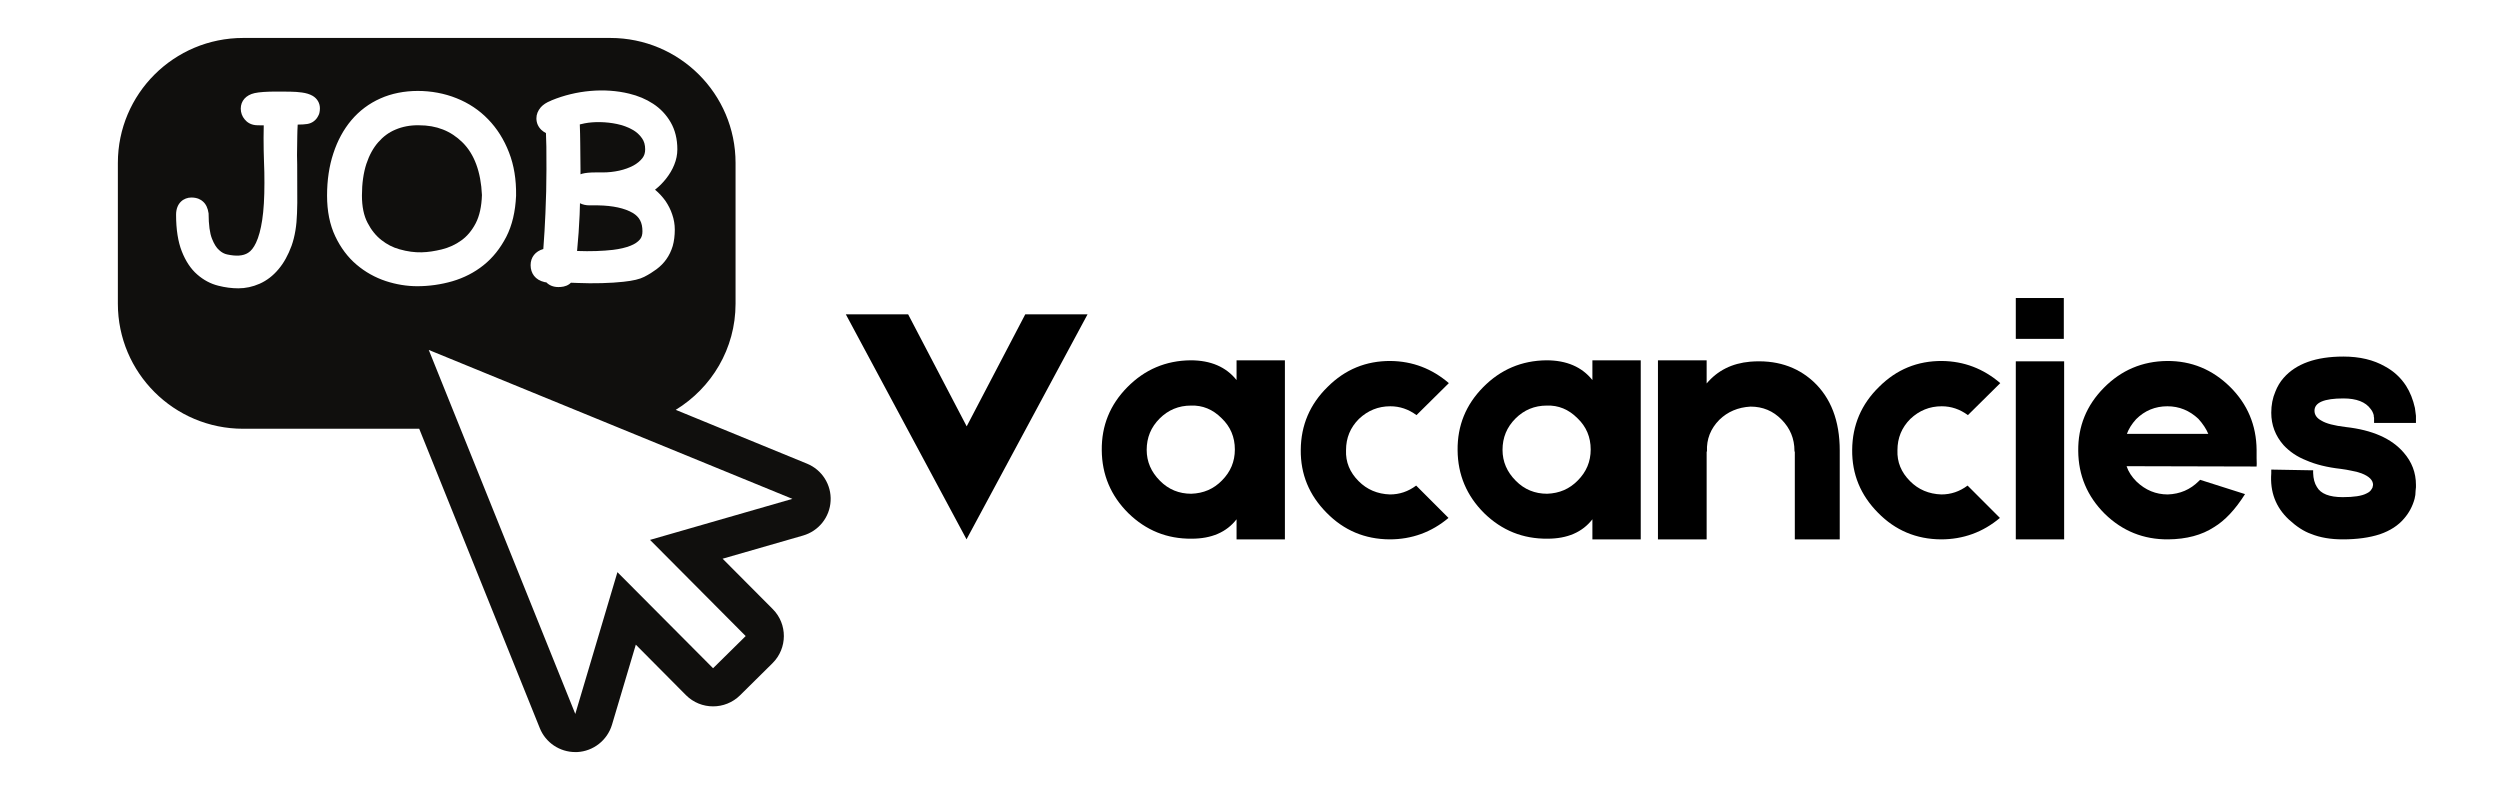
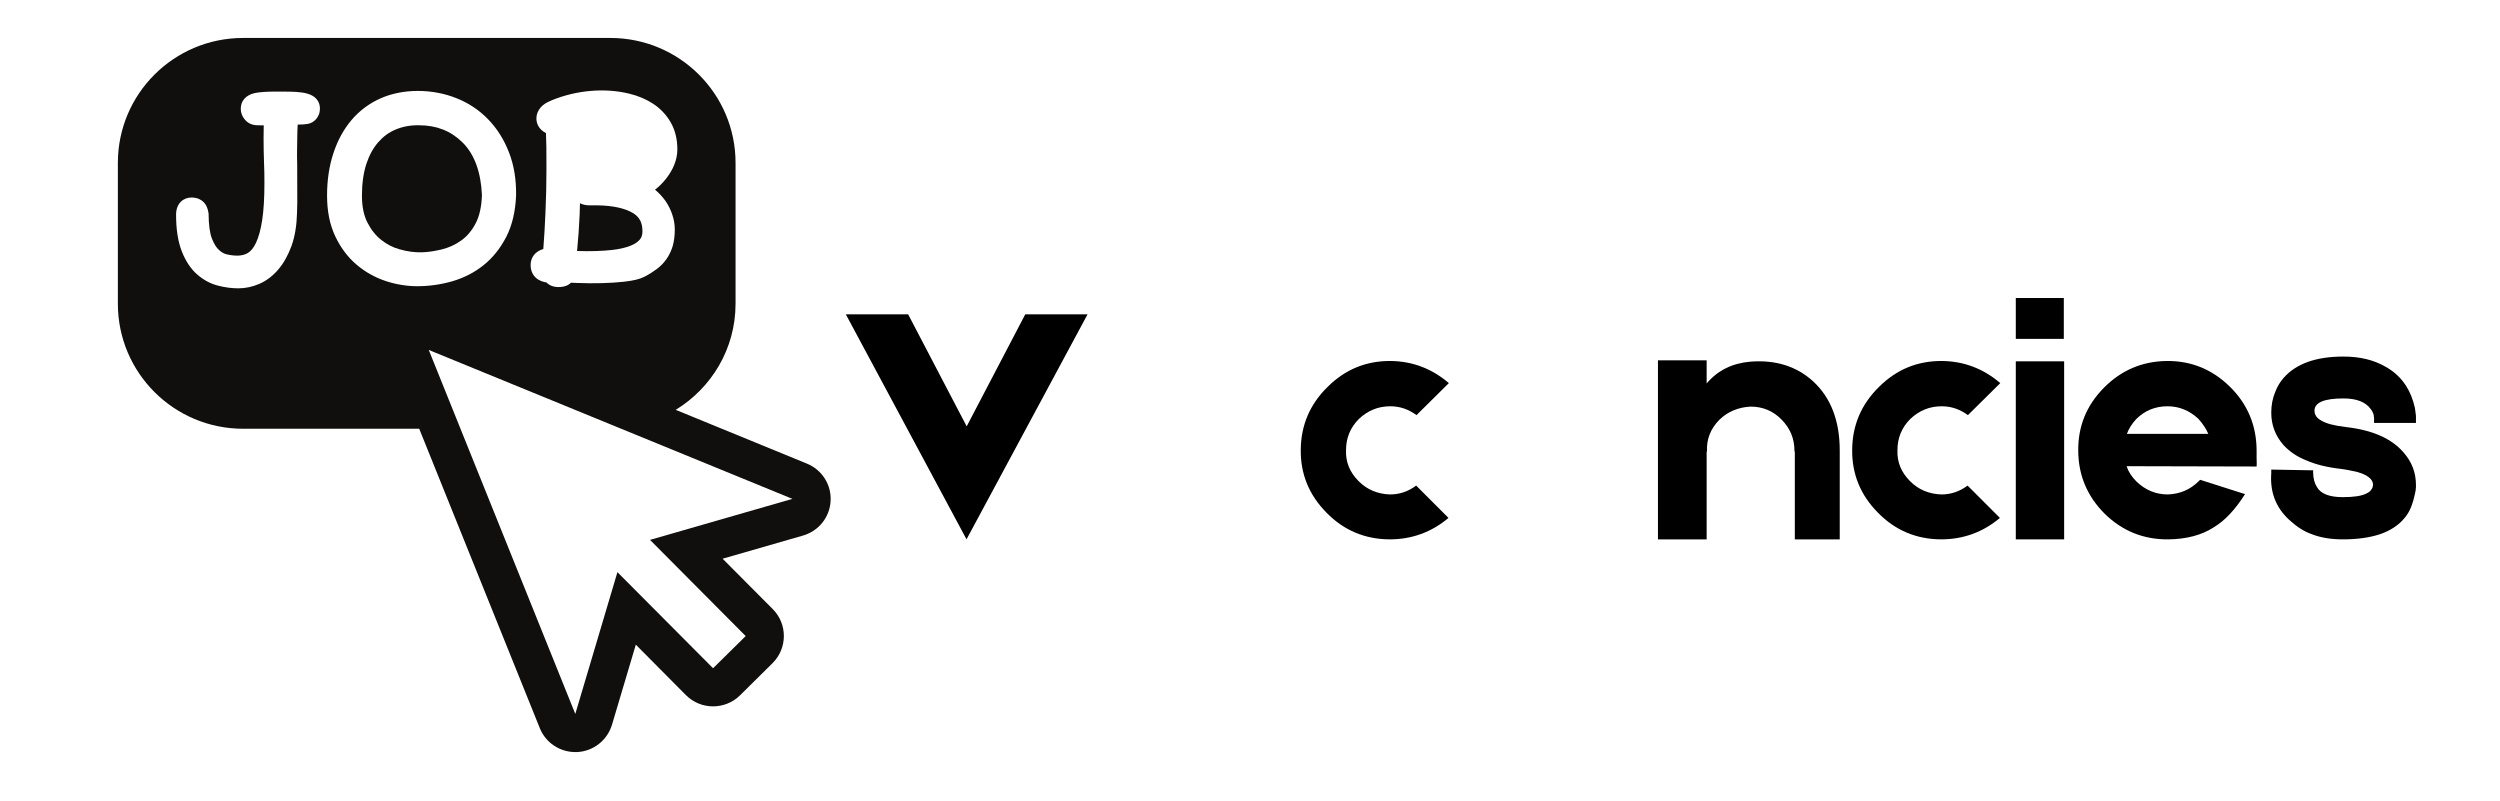
<svg xmlns="http://www.w3.org/2000/svg" width="153" zoomAndPan="magnify" viewBox="0 0 114.75 36.75" height="49" preserveAspectRatio="xMidYMid meet" version="1.0">
  <defs>
    <g />
    <clipPath id="9264c68592">
      <path d="M 5.402 1.742 L 38.18 1.742 L 38.18 34.52 L 5.402 34.52 Z M 5.402 1.742 " clip-rule="nonzero" />
    </clipPath>
  </defs>
  <path fill="#100f0d" d="M 21.836 10.246 C 22.008 9.914 22.105 9.477 22.121 8.953 C 22.074 7.895 21.773 7.07 21.227 6.535 C 20.691 6.008 20.039 5.75 19.23 5.75 C 18.836 5.742 18.473 5.812 18.152 5.949 C 17.844 6.078 17.586 6.27 17.359 6.531 C 17.133 6.789 16.949 7.121 16.816 7.523 C 16.684 7.93 16.613 8.418 16.613 8.977 C 16.613 9.48 16.699 9.902 16.871 10.227 C 17.039 10.555 17.254 10.82 17.504 11.016 C 17.762 11.219 18.035 11.359 18.332 11.441 C 19.082 11.656 19.645 11.598 20.273 11.449 C 20.605 11.367 20.914 11.227 21.18 11.031 C 21.445 10.84 21.66 10.582 21.836 10.246 " fill-opacity="1" fill-rule="nonzero" />
  <g clip-path="url(#9264c68592)">
    <path fill="#100f0d" d="M 29.836 24.781 L 34.227 29.195 L 32.73 30.672 L 28.34 26.262 L 26.406 32.77 L 19.68 16.062 L 36.371 22.898 Z M 19.152 13.137 C 18.68 13.137 18.191 13.059 17.711 12.902 C 17.215 12.738 16.762 12.484 16.367 12.148 C 15.965 11.809 15.637 11.371 15.387 10.844 C 15.137 10.316 15.012 9.691 15.012 8.977 C 15.012 8.273 15.109 7.617 15.301 7.039 C 15.492 6.453 15.77 5.941 16.129 5.516 C 16.496 5.082 16.941 4.75 17.457 4.52 C 18.477 4.059 19.848 4.062 20.953 4.508 C 21.512 4.73 22 5.055 22.406 5.477 C 22.816 5.898 23.137 6.41 23.363 6.996 C 23.594 7.586 23.699 8.25 23.688 8.965 C 23.688 8.969 23.688 8.98 23.688 8.984 C 23.656 9.711 23.508 10.344 23.238 10.871 C 22.965 11.398 22.617 11.836 22.195 12.172 C 21.777 12.508 21.293 12.754 20.762 12.91 C 20.242 13.059 19.703 13.137 19.152 13.137 Z M 14.66 5.184 C 14.652 5.223 14.637 5.262 14.617 5.297 C 14.52 5.512 14.332 5.656 14.102 5.691 C 13.996 5.707 13.852 5.719 13.664 5.719 C 13.652 5.902 13.648 6.078 13.645 6.246 C 13.637 6.539 13.633 6.832 13.633 7.121 C 13.633 7.266 13.637 7.41 13.641 7.559 L 13.645 9.312 C 13.645 9.465 13.641 9.625 13.633 9.789 C 13.617 10.352 13.535 10.855 13.383 11.281 C 13.227 11.707 13.027 12.07 12.785 12.355 C 12.535 12.656 12.242 12.879 11.918 13.023 C 11.598 13.164 11.27 13.234 10.941 13.234 C 10.645 13.234 10.332 13.195 10.016 13.113 C 9.668 13.027 9.34 12.852 9.051 12.598 C 8.758 12.344 8.52 11.984 8.344 11.535 C 8.172 11.098 8.082 10.535 8.082 9.855 C 8.082 9.312 8.438 9.066 8.785 9.066 C 9.055 9.066 9.223 9.164 9.316 9.25 C 9.453 9.371 9.539 9.547 9.574 9.793 C 9.578 10.332 9.629 10.703 9.73 10.957 C 9.824 11.195 9.934 11.375 10.059 11.48 C 10.176 11.59 10.297 11.652 10.43 11.68 C 10.832 11.766 11.152 11.754 11.387 11.605 C 11.523 11.523 11.645 11.367 11.75 11.145 C 11.875 10.883 11.969 10.531 12.035 10.098 C 12.105 9.645 12.137 9.074 12.137 8.398 C 12.137 8.066 12.133 7.738 12.117 7.41 C 12.105 7.074 12.098 6.711 12.098 6.328 C 12.098 6.156 12.102 5.98 12.105 5.801 L 12.105 5.754 L 11.828 5.75 C 11.516 5.75 11.332 5.605 11.234 5.484 C 11.113 5.344 11.051 5.168 11.051 4.988 C 11.051 4.629 11.289 4.363 11.688 4.273 C 11.906 4.227 12.234 4.203 12.684 4.203 C 12.91 4.203 13.121 4.203 13.309 4.207 C 13.52 4.211 13.703 4.223 13.859 4.246 C 14.059 4.273 14.219 4.324 14.348 4.398 C 14.559 4.52 14.684 4.73 14.684 4.973 C 14.684 5.047 14.676 5.117 14.66 5.184 Z M 24.938 11.43 C 24.98 10.887 25.012 10.34 25.035 9.789 C 25.066 9.109 25.082 8.441 25.082 7.773 L 25.078 6.738 C 25.074 6.535 25.066 6.328 25.059 6.109 C 24.984 6.07 24.914 6.023 24.852 5.965 C 24.699 5.82 24.621 5.637 24.621 5.43 C 24.621 5.25 24.688 5.082 24.824 4.922 C 24.934 4.801 25.082 4.703 25.281 4.625 C 25.297 4.617 25.309 4.609 25.32 4.605 C 26.445 4.141 27.75 4.023 28.875 4.297 C 29.285 4.395 29.656 4.551 29.977 4.762 C 30.312 4.98 30.582 5.266 30.781 5.609 C 30.988 5.965 31.09 6.383 31.09 6.855 C 31.09 7.094 31.043 7.332 30.945 7.57 C 30.859 7.785 30.734 7.996 30.574 8.199 C 30.43 8.383 30.262 8.555 30.066 8.707 C 30.25 8.859 30.406 9.031 30.543 9.219 C 30.68 9.422 30.785 9.629 30.855 9.844 C 30.934 10.07 30.973 10.305 30.973 10.539 C 30.973 10.812 30.941 11.066 30.879 11.289 C 30.809 11.52 30.711 11.723 30.586 11.898 C 30.469 12.066 30.316 12.223 30.133 12.359 C 29.969 12.48 29.785 12.598 29.57 12.707 C 29.367 12.812 29.059 12.887 28.609 12.934 C 28.059 12.996 27.234 13.02 26.508 12.988 C 26.406 12.988 26.305 12.984 26.207 12.977 C 26.184 13 26.16 13.02 26.133 13.039 C 25.969 13.16 25.766 13.176 25.629 13.176 C 25.398 13.176 25.211 13.098 25.078 12.961 C 25.051 12.961 25.023 12.957 24.996 12.949 C 24.781 12.898 24.621 12.801 24.512 12.66 C 24.41 12.527 24.355 12.359 24.355 12.172 C 24.355 11.809 24.57 11.535 24.938 11.43 Z M 37.039 21.281 L 31.016 18.812 C 32.66 17.805 33.762 16.008 33.762 13.941 L 33.762 7.477 C 33.762 4.309 31.188 1.742 28.012 1.742 L 11.16 1.742 C 7.984 1.742 5.41 4.309 5.41 7.477 L 5.41 13.941 C 5.41 17.109 7.984 19.68 11.16 19.68 L 19.242 19.68 L 24.777 33.422 C 25.043 34.086 25.691 34.52 26.406 34.52 C 26.434 34.52 26.461 34.52 26.488 34.52 C 27.234 34.484 27.875 33.98 28.09 33.266 L 29.184 29.59 L 31.484 31.906 C 31.828 32.25 32.277 32.422 32.73 32.422 C 33.176 32.422 33.625 32.254 33.969 31.914 L 35.461 30.438 C 36.148 29.754 36.152 28.645 35.473 27.961 L 33.168 25.645 L 36.859 24.582 C 37.578 24.375 38.086 23.738 38.125 22.996 C 38.168 22.25 37.73 21.562 37.039 21.281 " fill-opacity="1" fill-rule="nonzero" />
  </g>
  <path fill="#100f0d" d="M 26.605 9.859 C 26.582 10.395 26.543 10.953 26.488 11.52 C 27.113 11.543 27.656 11.523 28.133 11.469 C 28.449 11.43 28.723 11.367 28.945 11.277 C 29.133 11.203 29.277 11.105 29.375 10.988 C 29.453 10.895 29.488 10.773 29.488 10.617 C 29.488 10.215 29.352 9.957 29.043 9.773 C 28.668 9.555 28.133 9.438 27.449 9.426 L 27.059 9.426 C 26.891 9.426 26.742 9.391 26.621 9.328 C 26.617 9.504 26.609 9.684 26.605 9.859 " fill-opacity="1" fill-rule="nonzero" />
-   <path fill="#100f0d" d="M 29.023 5.949 C 28.816 5.832 28.578 5.746 28.316 5.691 C 27.816 5.586 27.27 5.578 26.84 5.66 C 26.762 5.676 26.688 5.691 26.613 5.711 C 26.625 6.004 26.629 6.293 26.633 6.582 C 26.641 6.977 26.645 7.375 26.645 7.773 C 26.645 7.848 26.645 7.926 26.645 8 C 26.668 7.988 26.695 7.98 26.723 7.973 C 26.871 7.934 27.074 7.914 27.34 7.914 L 27.676 7.914 C 27.922 7.914 28.176 7.887 28.426 7.832 C 28.668 7.777 28.887 7.699 29.074 7.598 C 29.246 7.504 29.387 7.387 29.492 7.25 C 29.574 7.141 29.613 7.016 29.613 6.855 C 29.613 6.652 29.566 6.484 29.469 6.348 C 29.355 6.184 29.211 6.051 29.023 5.949 " fill-opacity="1" fill-rule="nonzero" />
  <g fill="#000000" fill-opacity="1">
    <g transform="translate(38.34, 24.757)">
      <g>
        <path d="M 6.016 0 L 6.016 -0.016 L 0.484 -10.328 L 3.344 -10.328 L 6.031 -5.188 L 8.719 -10.328 L 11.578 -10.328 L 6.031 -0.016 Z M 6.016 0 " />
      </g>
    </g>
  </g>
  <g fill="#000000" fill-opacity="1">
    <g transform="translate(50.399, 24.757)">
      <g>
-         <path d="M 6.359 -8.219 L 8.578 -8.219 L 8.578 0 L 6.359 0 L 6.359 -0.922 C 5.898 -0.328 5.211 -0.031 4.297 -0.031 C 3.172 -0.02 2.203 -0.41 1.391 -1.203 C 0.586 -2.004 0.18 -2.969 0.172 -4.094 C 0.16 -5.219 0.551 -6.18 1.344 -6.984 C 2.145 -7.797 3.113 -8.207 4.25 -8.219 C 5.176 -8.219 5.879 -7.914 6.359 -7.312 Z M 5.688 -2.703 C 6.082 -3.098 6.281 -3.57 6.281 -4.125 C 6.281 -4.695 6.078 -5.176 5.672 -5.562 C 5.266 -5.969 4.797 -6.16 4.266 -6.141 C 3.703 -6.141 3.223 -5.941 2.828 -5.547 C 2.43 -5.148 2.234 -4.672 2.234 -4.109 C 2.234 -3.566 2.438 -3.094 2.844 -2.688 C 3.238 -2.289 3.719 -2.094 4.281 -2.094 C 4.844 -2.113 5.312 -2.316 5.688 -2.703 Z M 5.688 -2.703 " />
-       </g>
+         </g>
    </g>
  </g>
  <g fill="#000000" fill-opacity="1">
    <g transform="translate(59.455, 24.757)">
      <g>
        <path d="M 7.031 -0.984 C 6.25 -0.328 5.348 0 4.328 0 C 3.191 -0.008 2.227 -0.414 1.438 -1.219 C 0.633 -2.031 0.238 -2.992 0.25 -4.109 C 0.258 -5.242 0.672 -6.207 1.484 -7 C 2.285 -7.801 3.25 -8.195 4.375 -8.188 C 5.383 -8.176 6.273 -7.836 7.047 -7.172 L 5.562 -5.703 C 5.195 -5.973 4.797 -6.109 4.359 -6.109 C 3.805 -6.109 3.328 -5.914 2.922 -5.531 C 2.523 -5.133 2.328 -4.656 2.328 -4.094 C 2.305 -3.551 2.5 -3.078 2.906 -2.672 C 3.289 -2.285 3.77 -2.082 4.344 -2.062 C 4.781 -2.062 5.18 -2.195 5.547 -2.469 Z M 7.031 -0.984 " />
      </g>
    </g>
  </g>
  <g fill="#000000" fill-opacity="1">
    <g transform="translate(66.732, 24.757)">
      <g>
-         <path d="M 6.359 -8.219 L 8.578 -8.219 L 8.578 0 L 6.359 0 L 6.359 -0.922 C 5.898 -0.328 5.211 -0.031 4.297 -0.031 C 3.172 -0.02 2.203 -0.41 1.391 -1.203 C 0.586 -2.004 0.18 -2.969 0.172 -4.094 C 0.16 -5.219 0.551 -6.18 1.344 -6.984 C 2.145 -7.797 3.113 -8.207 4.25 -8.219 C 5.176 -8.219 5.879 -7.914 6.359 -7.312 Z M 5.688 -2.703 C 6.082 -3.098 6.281 -3.57 6.281 -4.125 C 6.281 -4.695 6.078 -5.176 5.672 -5.562 C 5.266 -5.969 4.797 -6.16 4.266 -6.141 C 3.703 -6.141 3.223 -5.941 2.828 -5.547 C 2.43 -5.148 2.234 -4.672 2.234 -4.109 C 2.234 -3.566 2.438 -3.094 2.844 -2.688 C 3.238 -2.289 3.719 -2.094 4.281 -2.094 C 4.844 -2.113 5.312 -2.316 5.688 -2.703 Z M 5.688 -2.703 " />
-       </g>
+         </g>
    </g>
  </g>
  <g fill="#000000" fill-opacity="1">
    <g transform="translate(75.788, 24.757)">
      <g>
        <path d="M 4.547 -8.156 C 5.711 -8.25 6.676 -7.945 7.438 -7.25 C 8.25 -6.5 8.656 -5.441 8.656 -4.078 L 8.656 0 L 6.594 0 L 6.594 -4.031 L 6.578 -4.031 L 6.578 -4.062 C 6.578 -4.625 6.379 -5.102 5.984 -5.5 C 5.598 -5.895 5.125 -6.094 4.562 -6.094 C 3.988 -6.062 3.508 -5.859 3.125 -5.484 C 2.727 -5.078 2.539 -4.598 2.562 -4.047 L 2.562 -4.031 L 2.547 -4.031 L 2.547 0 L 0.312 0 L 0.312 -8.219 L 2.547 -8.219 L 2.547 -7.156 C 3.047 -7.75 3.711 -8.082 4.547 -8.156 Z M 4.547 -8.156 " />
      </g>
    </g>
  </g>
  <g fill="#000000" fill-opacity="1">
    <g transform="translate(84.765, 24.757)">
      <g>
        <path d="M 7.031 -0.984 C 6.25 -0.328 5.348 0 4.328 0 C 3.191 -0.008 2.227 -0.414 1.438 -1.219 C 0.633 -2.031 0.238 -2.992 0.25 -4.109 C 0.258 -5.242 0.672 -6.207 1.484 -7 C 2.285 -7.801 3.25 -8.195 4.375 -8.188 C 5.383 -8.176 6.273 -7.836 7.047 -7.172 L 5.562 -5.703 C 5.195 -5.973 4.797 -6.109 4.359 -6.109 C 3.805 -6.109 3.328 -5.914 2.922 -5.531 C 2.523 -5.133 2.328 -4.656 2.328 -4.094 C 2.305 -3.551 2.5 -3.078 2.906 -2.672 C 3.289 -2.285 3.77 -2.082 4.344 -2.062 C 4.781 -2.062 5.18 -2.195 5.547 -2.469 Z M 7.031 -0.984 " />
      </g>
    </g>
  </g>
  <g fill="#000000" fill-opacity="1">
    <g transform="translate(92.041, 24.757)">
      <g>
        <path d="M 2.688 -11.078 L 2.688 -9.203 L 0.484 -9.203 L 0.484 -11.078 Z M 2.703 -8.172 L 2.703 0 L 0.484 0 L 0.484 -8.172 Z M 2.703 -8.172 " />
      </g>
    </g>
  </g>
  <g fill="#000000" fill-opacity="1">
    <g transform="translate(95.219, 24.757)">
      <g>
        <path d="M 8.359 -3.734 C 8.367 -3.516 8.367 -3.383 8.359 -3.344 L 2.391 -3.359 C 2.473 -3.109 2.625 -2.875 2.844 -2.656 C 3.258 -2.258 3.738 -2.062 4.281 -2.062 C 4.844 -2.082 5.316 -2.285 5.703 -2.672 L 5.766 -2.734 L 7.828 -2.078 C 7.379 -1.367 6.906 -0.863 6.406 -0.562 C 5.844 -0.195 5.141 -0.008 4.297 0 C 3.172 0.008 2.203 -0.379 1.391 -1.172 C 0.586 -1.973 0.18 -2.938 0.172 -4.062 C 0.16 -5.188 0.551 -6.148 1.344 -6.953 C 2.145 -7.766 3.113 -8.176 4.25 -8.188 C 5.363 -8.195 6.328 -7.801 7.141 -7 C 7.941 -6.207 8.348 -5.242 8.359 -4.109 Z M 4.266 -6.109 C 3.703 -6.109 3.223 -5.91 2.828 -5.516 C 2.629 -5.297 2.488 -5.07 2.406 -4.844 L 6.141 -4.844 C 6.047 -5.07 5.895 -5.301 5.688 -5.531 C 5.281 -5.914 4.805 -6.109 4.266 -6.109 Z M 4.266 -6.109 " />
      </g>
    </g>
  </g>
  <g fill="#000000" fill-opacity="1">
    <g transform="translate(103.751, 24.757)">
      <g>
-         <path d="M 3.781 0 C 3.227 0 2.742 -0.082 2.328 -0.25 C 2.004 -0.363 1.664 -0.582 1.312 -0.906 C 0.707 -1.469 0.438 -2.176 0.5 -3.031 L 0.5 -3.203 L 2.266 -3.172 L 2.422 -3.172 L 2.422 -3.047 C 2.43 -2.785 2.488 -2.57 2.594 -2.406 C 2.77 -2.094 3.164 -1.938 3.781 -1.938 C 4.289 -1.938 4.656 -1.992 4.875 -2.109 C 4.988 -2.16 5.066 -2.227 5.109 -2.312 C 5.141 -2.352 5.156 -2.391 5.156 -2.422 L 5.172 -2.5 C 5.172 -2.719 4.992 -2.895 4.641 -3.031 C 4.504 -3.082 4.344 -3.125 4.156 -3.156 C 4.02 -3.188 3.867 -3.211 3.703 -3.234 C 3.066 -3.305 2.535 -3.438 2.109 -3.625 C 1.691 -3.789 1.344 -4.023 1.062 -4.328 C 0.688 -4.754 0.5 -5.25 0.5 -5.812 C 0.5 -6.164 0.562 -6.488 0.688 -6.781 C 0.781 -7.02 0.906 -7.227 1.062 -7.406 C 1.633 -8.062 2.551 -8.391 3.812 -8.391 C 4.562 -8.391 5.195 -8.238 5.719 -7.938 C 6.125 -7.719 6.445 -7.422 6.688 -7.047 C 6.875 -6.754 7.008 -6.414 7.094 -6.031 C 7.113 -5.906 7.129 -5.785 7.141 -5.672 L 7.141 -5.344 L 5.219 -5.344 L 5.219 -5.578 C 5.207 -5.617 5.203 -5.66 5.203 -5.703 C 5.172 -5.816 5.125 -5.91 5.062 -5.984 C 4.832 -6.305 4.414 -6.469 3.812 -6.469 C 2.926 -6.469 2.484 -6.281 2.484 -5.906 C 2.484 -5.719 2.586 -5.566 2.797 -5.453 C 3.016 -5.316 3.391 -5.219 3.922 -5.156 C 5.141 -5.02 6.023 -4.629 6.578 -3.984 C 6.953 -3.555 7.141 -3.062 7.141 -2.5 L 7.141 -2.391 L 7.125 -2.234 C 7.125 -2.098 7.109 -1.973 7.078 -1.859 C 6.984 -1.516 6.82 -1.211 6.594 -0.953 C 6.332 -0.641 5.961 -0.398 5.484 -0.234 C 5.004 -0.078 4.438 0 3.781 0 Z M 3.781 0 " />
+         <path d="M 3.781 0 C 3.227 0 2.742 -0.082 2.328 -0.25 C 2.004 -0.363 1.664 -0.582 1.312 -0.906 C 0.707 -1.469 0.438 -2.176 0.5 -3.031 L 0.5 -3.203 L 2.266 -3.172 L 2.422 -3.172 L 2.422 -3.047 C 2.43 -2.785 2.488 -2.57 2.594 -2.406 C 2.77 -2.094 3.164 -1.938 3.781 -1.938 C 4.289 -1.938 4.656 -1.992 4.875 -2.109 C 4.988 -2.16 5.066 -2.227 5.109 -2.312 C 5.141 -2.352 5.156 -2.391 5.156 -2.422 L 5.172 -2.5 C 5.172 -2.719 4.992 -2.895 4.641 -3.031 C 4.504 -3.082 4.344 -3.125 4.156 -3.156 C 4.02 -3.188 3.867 -3.211 3.703 -3.234 C 3.066 -3.305 2.535 -3.438 2.109 -3.625 C 1.691 -3.789 1.344 -4.023 1.062 -4.328 C 0.688 -4.754 0.5 -5.25 0.5 -5.812 C 0.5 -6.164 0.562 -6.488 0.688 -6.781 C 0.781 -7.02 0.906 -7.227 1.062 -7.406 C 1.633 -8.062 2.551 -8.391 3.812 -8.391 C 4.562 -8.391 5.195 -8.238 5.719 -7.938 C 6.125 -7.719 6.445 -7.422 6.688 -7.047 C 6.875 -6.754 7.008 -6.414 7.094 -6.031 C 7.113 -5.906 7.129 -5.785 7.141 -5.672 L 7.141 -5.344 L 5.219 -5.344 L 5.219 -5.578 C 5.207 -5.617 5.203 -5.66 5.203 -5.703 C 5.172 -5.816 5.125 -5.91 5.062 -5.984 C 4.832 -6.305 4.414 -6.469 3.812 -6.469 C 2.926 -6.469 2.484 -6.281 2.484 -5.906 C 2.484 -5.719 2.586 -5.566 2.797 -5.453 C 3.016 -5.316 3.391 -5.219 3.922 -5.156 C 5.141 -5.02 6.023 -4.629 6.578 -3.984 C 6.953 -3.555 7.141 -3.062 7.141 -2.5 L 7.141 -2.391 L 7.125 -2.234 C 6.984 -1.516 6.82 -1.211 6.594 -0.953 C 6.332 -0.641 5.961 -0.398 5.484 -0.234 C 5.004 -0.078 4.438 0 3.781 0 Z M 3.781 0 " />
      </g>
    </g>
  </g>
</svg>